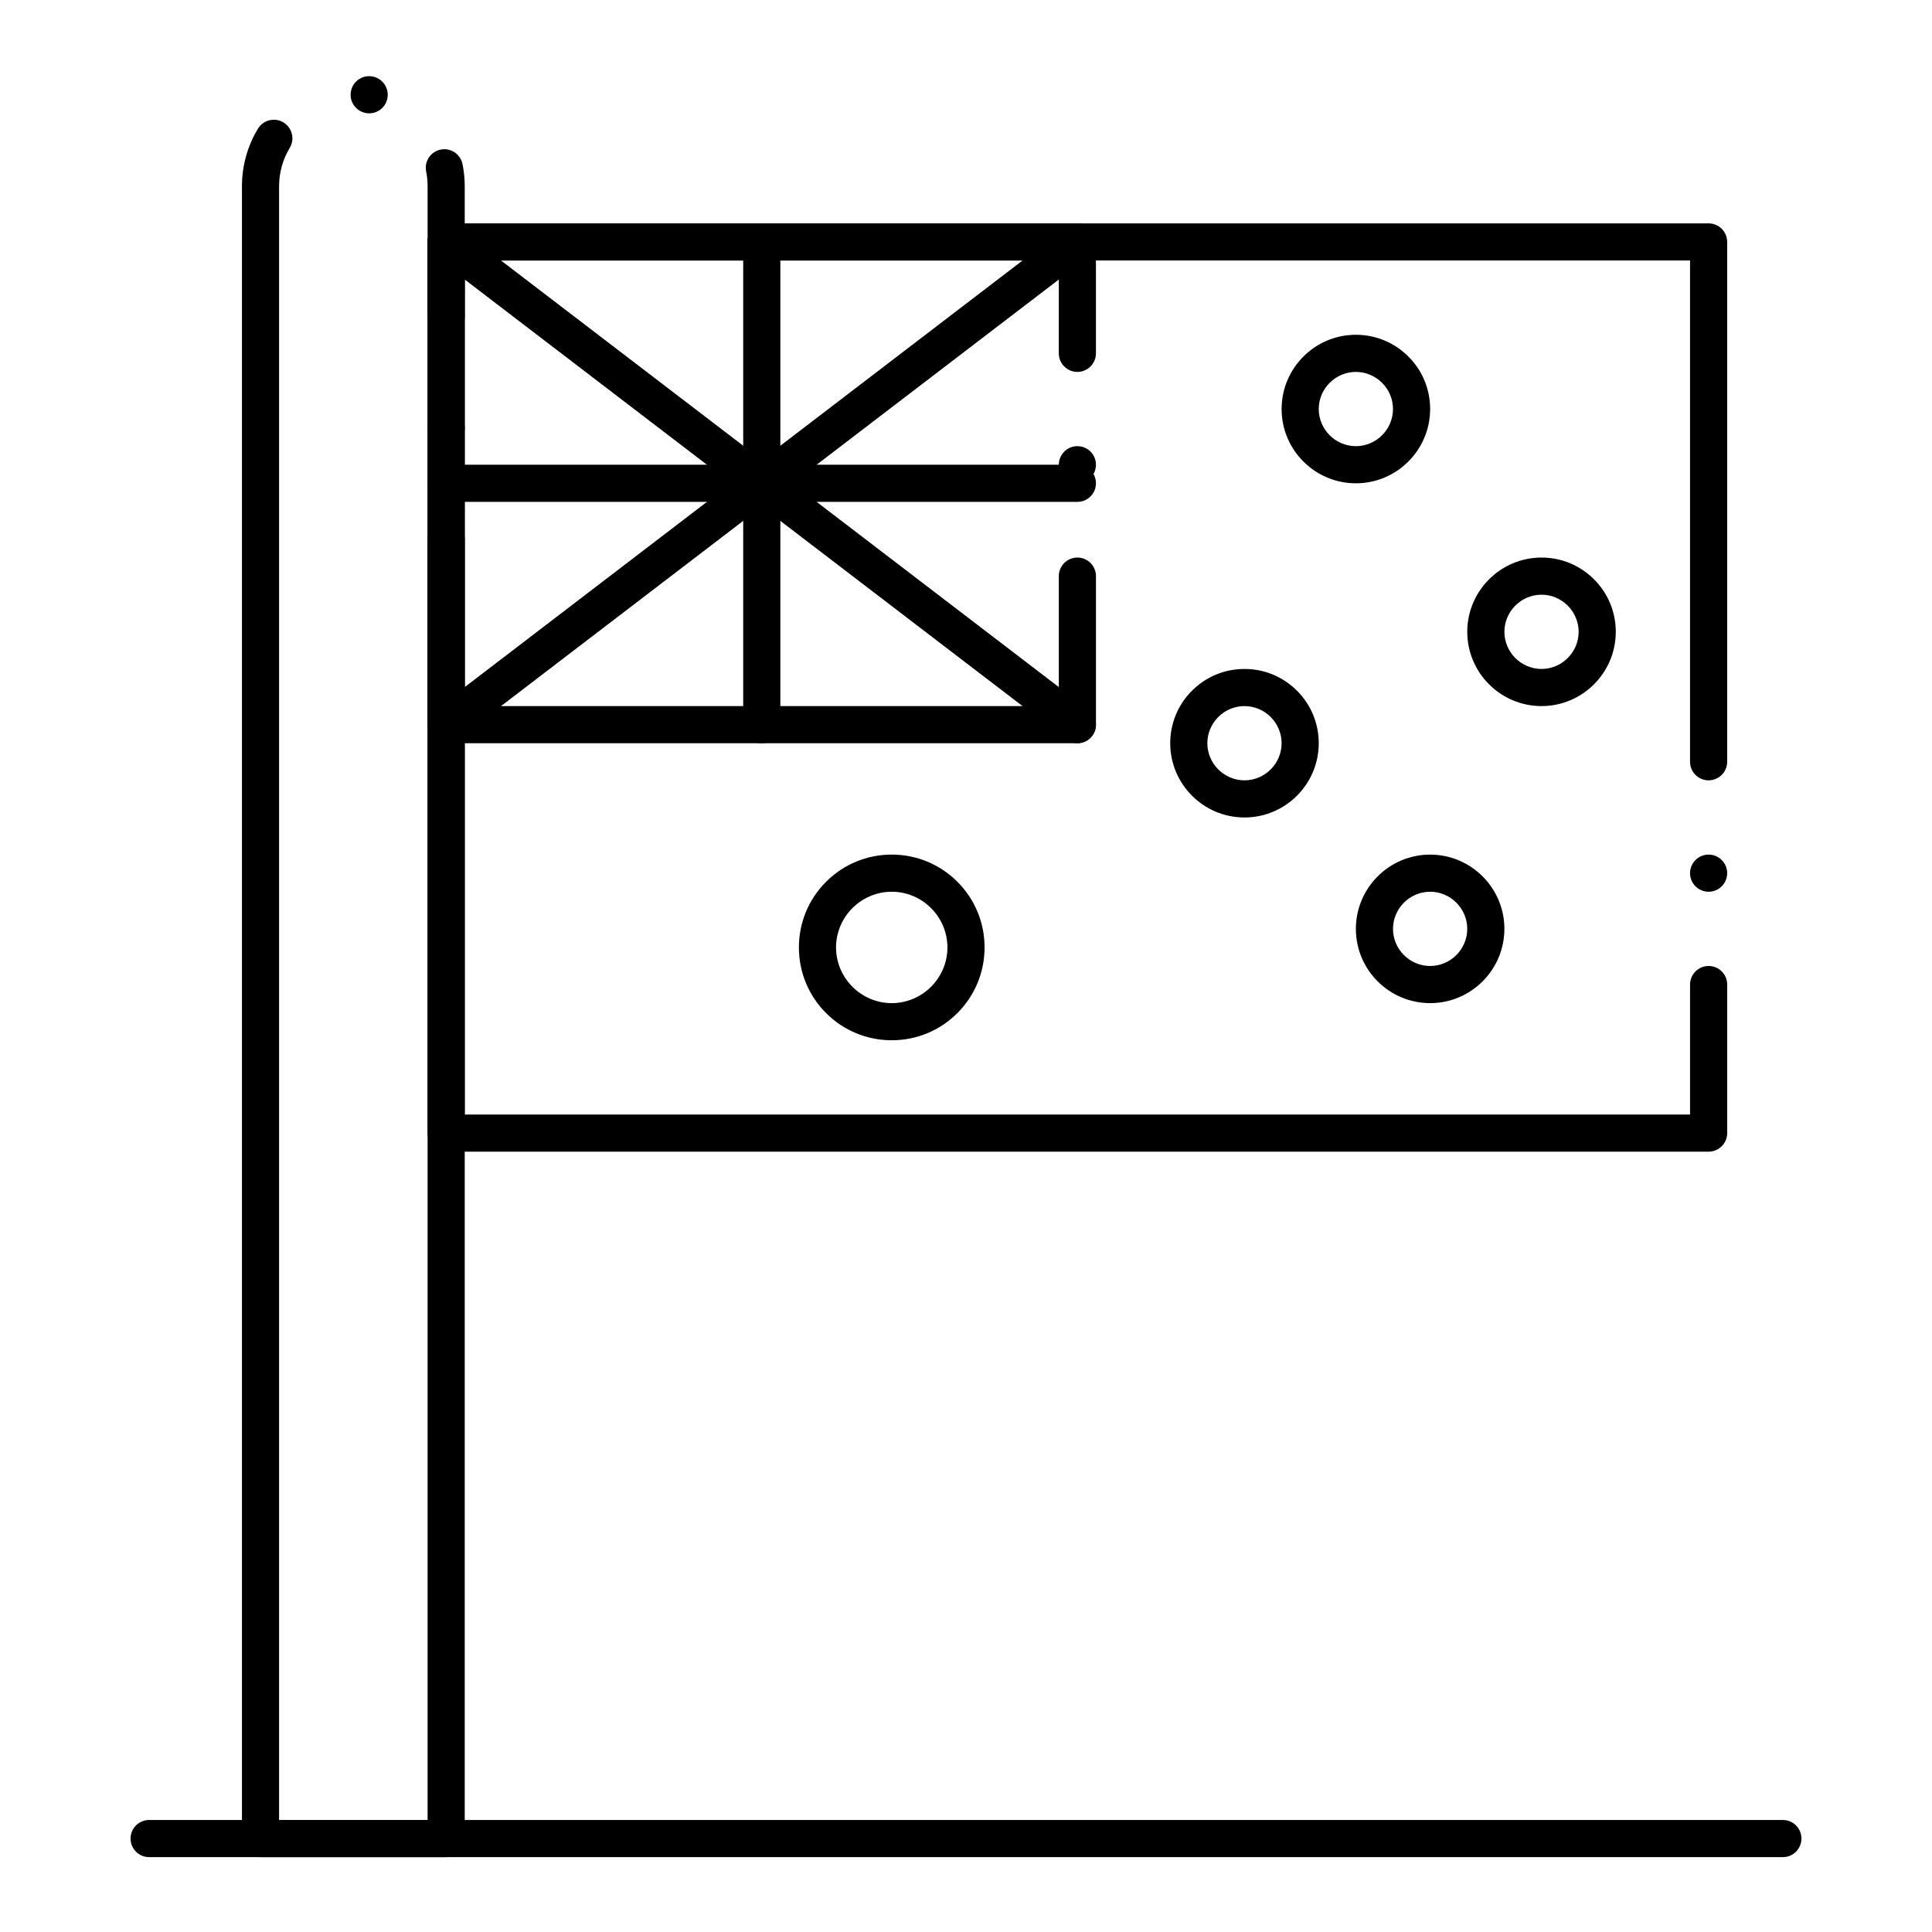
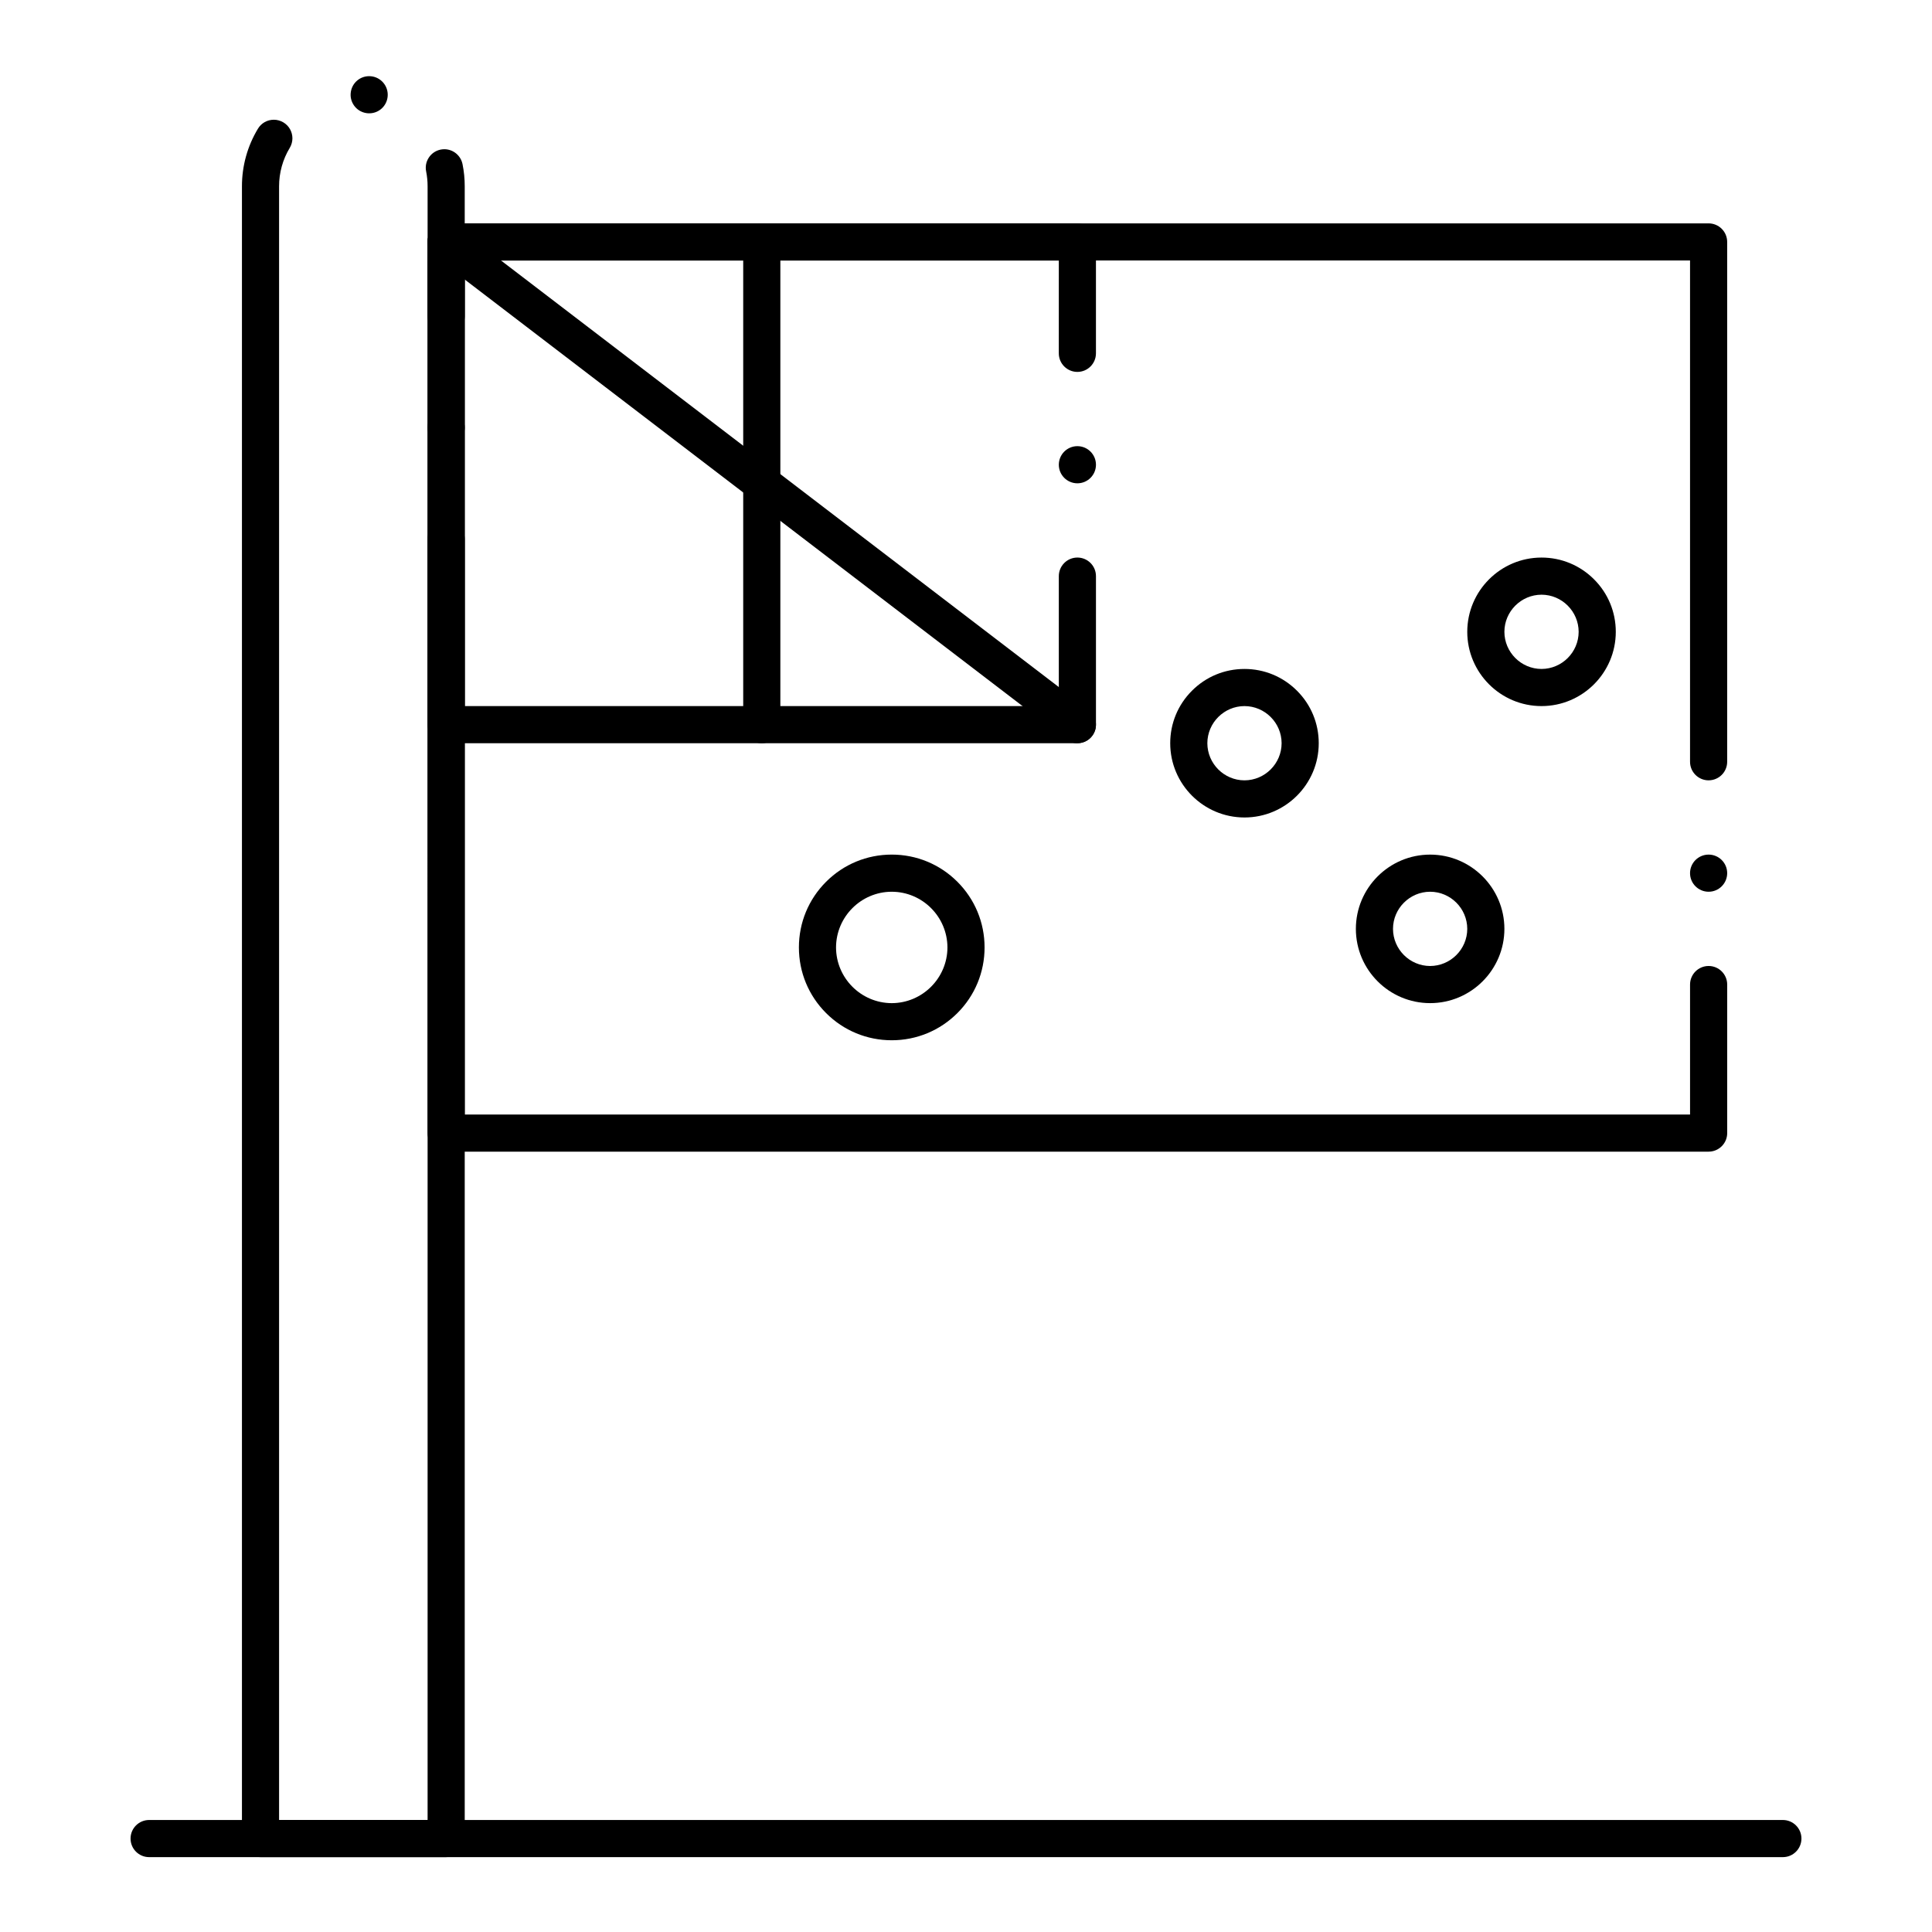
<svg xmlns="http://www.w3.org/2000/svg" fill="#000000" width="800px" height="800px" version="1.1" viewBox="144 144 512 512">
  <g>
    <path d="m345.88 340.96c-2.715 0-4.922-2.203-4.922-4.922v-127.92c0-2.715 2.203-4.922 4.922-4.922 2.715 0 4.922 2.203 4.922 4.922v127.92c-0.004 2.715-2.207 4.918-4.922 4.918z" />
-     <path d="m429.52 277h-167.28c-2.715 0-4.922-2.203-4.922-4.922 0-2.715 2.203-4.922 4.922-4.922h167.28c2.715 0 4.922 2.203 4.922 4.922-0.004 2.715-2.207 4.922-4.922 4.922z" />
    <path d="m596.8 449.2h-334.56c-1.301 0-2.559-0.523-3.473-1.438-0.926-0.926-1.445-2.195-1.445-3.484l-0.004-157.44c0-2.715 2.203-4.922 4.922-4.922 2.715 0 4.922 2.203 4.922 4.922v152.52h324.72v-34.441c0-2.715 2.203-4.922 4.922-4.922 2.715 0 4.922 2.203 4.922 4.922v39.359c0 1.32-0.512 2.547-1.445 3.484-0.934 0.926-2.172 1.438-3.481 1.438zm0-68.879c-2.715 0-4.922-2.203-4.922-4.922 0-2.715 2.203-4.922 4.922-4.922 2.715 0 4.922 2.203 4.922 4.922-0.004 2.715-2.207 4.922-4.922 4.922zm0-29.523c-2.715 0-4.922-2.203-4.922-4.922v-132.84h-324.72v14.762c0 2.715-2.203 4.922-4.922 4.922-2.715 0-4.922-2.203-4.922-4.922l0.004-19.684c0-1.289 0.523-2.559 1.438-3.484 0.926-0.914 2.195-1.434 3.484-1.434h334.56c1.297 0 2.559 0.523 3.473 1.438 0.926 0.914 1.445 2.184 1.445 3.481v137.76c0 2.715-2.203 4.918-4.918 4.918zm-334.56-88.559c-2.715 0-4.922-2.203-4.922-4.922 0-2.715 2.203-4.922 4.922-4.922 2.715 0 4.922 2.203 4.922 4.922-0.004 2.719-2.207 4.922-4.922 4.922z" />
    <path d="m262.24 636.16h-49.199c-1.289 0-2.559-0.523-3.484-1.438-0.914-0.926-1.438-2.184-1.438-3.484v-437.88c0-5.391 1.465-10.668 4.242-15.254 0.895-1.484 2.469-2.371 4.211-2.371 0.895 0 1.77 0.246 2.539 0.707 1.484 0.895 2.371 2.469 2.383 4.203 0 0.895-0.246 1.781-0.707 2.547-1.852 3.062-2.828 6.574-2.828 10.168v432.96h39.359v-432.96c0-1.32-0.129-2.629-0.383-3.918-0.266-1.289-0.012-2.598 0.719-3.691 0.727-1.102 1.84-1.84 3.129-2.106 0.324-0.059 0.648-0.098 0.973-0.098 2.332 0 4.359 1.664 4.82 3.957 0.387 1.906 0.582 3.875 0.582 5.856v437.88c0 1.32-0.512 2.547-1.445 3.484-0.926 0.922-2.164 1.434-3.473 1.434zm-20.398-462.13v-0.051 0.051c-0.277 0-0.562-0.02-0.836-0.07-1.301-0.227-2.43-0.934-3.188-2.008-0.758-1.074-1.055-2.383-0.828-3.672 0.402-2.371 2.441-4.094 4.84-4.094 0.277 0 0.562 0.031 0.836 0.07 2.676 0.461 4.477 3.012 4.016 5.688-0.402 2.375-2.438 4.086-4.84 4.086z" />
    <path d="m616.48 636.16h-432.96c-2.715 0-4.922-2.203-4.922-4.922 0-2.715 2.203-4.922 4.922-4.922h432.96c2.715 0 4.922 2.203 4.922 4.922-0.004 2.715-2.207 4.922-4.922 4.922z" />
    <path d="m429.52 340.96h-167.28c-1.289 0-2.559-0.523-3.484-1.438-0.914-0.926-1.438-2.195-1.438-3.484v-127.92c0-1.301 0.523-2.559 1.438-3.473 0.914-0.926 2.184-1.445 3.484-1.445h167.28c1.297 0 2.566 0.523 3.473 1.445 0.926 0.914 1.445 2.176 1.445 3.473v29.52c0 2.715-2.203 4.922-4.922 4.922-2.715 0-4.922-2.203-4.922-4.922l0.004-24.598h-157.44v118.08h157.44v-34.441c0-2.715 2.203-4.922 4.922-4.922 2.715 0 4.922 2.203 4.922 4.922v39.359c0 1.32-0.512 2.547-1.445 3.484-0.93 0.922-2.16 1.434-3.477 1.434zm0-68.879c-2.715 0-4.922-2.203-4.922-4.922 0-2.715 2.203-4.922 4.922-4.922 2.715 0 4.922 2.203 4.922 4.922-0.004 2.719-2.207 4.922-4.922 4.922z" />
-     <path d="m262.24 340.96c-1.543 0-2.973-0.707-3.906-1.93-1.652-2.156-1.238-5.254 0.914-6.898l167.28-127.92c0.867-0.66 1.898-1.012 2.992-1.012 1.543 0 2.973 0.707 3.906 1.93 1.652 2.156 1.238 5.254-0.914 6.898l-167.28 127.92c-0.867 0.66-1.898 1.012-2.992 1.012z" />
    <path d="m429.51 340.96c-1.082 0-2.117-0.355-2.981-1.012l-167.28-127.92c-2.156-1.645-2.566-4.742-0.914-6.898 0.934-1.219 2.363-1.93 3.906-1.93 1.094 0 2.125 0.355 2.992 1.012l167.28 127.92c2.152 1.645 2.566 4.742 0.914 6.898-0.934 1.23-2.363 1.93-3.918 1.93z" />
    <path d="m380.32 419.68c-6.574 0-12.754-2.559-17.398-7.203-4.644-4.644-7.203-10.824-7.203-17.398s2.559-12.754 7.203-17.398c4.644-4.644 10.824-7.203 17.398-7.203 6.574 0 12.754 2.559 17.398 7.203 4.644 4.644 7.203 10.824 7.203 17.398s-2.559 12.754-7.203 17.398c-4.648 4.644-10.828 7.203-17.398 7.203zm0-39.359c-8.129 0.012-14.742 6.633-14.762 14.762 0.02 8.117 6.633 14.738 14.762 14.762 8.129-0.02 14.742-6.641 14.762-14.762-0.023-8.133-6.637-14.754-14.762-14.762z" />
-     <path d="m523 409.84c-10.855 0-19.68-8.836-19.68-19.68s8.828-19.68 19.68-19.68c10.844 0 19.68 8.836 19.68 19.68s-8.836 19.68-19.68 19.68zm0-29.52c-5.41 0.012-9.832 4.43-9.84 9.84 0.012 5.41 4.43 9.832 9.84 9.84 5.41-0.012 9.832-4.43 9.84-9.84-0.012-5.414-4.43-9.832-9.84-9.84z" />
+     <path d="m523 409.84c-10.855 0-19.68-8.836-19.68-19.68s8.828-19.68 19.68-19.68c10.844 0 19.68 8.836 19.68 19.68s-8.836 19.68-19.68 19.68m0-29.52c-5.41 0.012-9.832 4.43-9.84 9.84 0.012 5.41 4.43 9.832 9.84 9.84 5.41-0.012 9.832-4.43 9.84-9.84-0.012-5.414-4.43-9.832-9.84-9.84z" />
    <path d="m473.8 360.64c-10.844 0-19.68-8.828-19.68-19.68 0-5.254 2.047-10.203 5.766-13.914 3.711-3.719 8.66-5.766 13.914-5.766s10.191 2.047 13.914 5.766c3.719 3.711 5.766 8.66 5.766 13.914 0.004 10.855-8.836 19.68-19.68 19.68zm0-29.52c-5.41 0.012-9.832 4.43-9.84 9.84 0.012 5.41 4.43 9.832 9.84 9.84 5.41-0.012 9.832-4.43 9.84-9.84-0.008-5.41-4.426-9.828-9.84-9.84z" />
    <path d="m552.52 331.12c-10.855 0-19.68-8.836-19.68-19.68s8.828-19.68 19.68-19.68c5.254 0 10.191 2.047 13.914 5.766 3.719 3.711 5.766 8.66 5.766 13.914 0 10.844-8.836 19.68-19.68 19.68zm0-29.52c-5.41 0.012-9.832 4.43-9.84 9.84 0.012 5.41 4.43 9.832 9.84 9.84 5.41-0.012 9.832-4.43 9.84-9.84-0.012-5.41-4.43-9.828-9.84-9.84z" />
-     <path d="m503.32 272.08c-10.855 0-19.68-8.828-19.68-19.68 0-10.844 8.828-19.68 19.68-19.68 5.254 0 10.203 2.047 13.914 5.766 3.719 3.711 5.766 8.66 5.766 13.914 0 10.852-8.836 19.68-19.68 19.68zm0-29.52c-5.41 0.012-9.832 4.43-9.84 9.84 0.012 5.41 4.43 9.832 9.84 9.84 5.41-0.012 9.832-4.43 9.84-9.84-0.012-5.414-4.43-9.832-9.84-9.84z" />
  </g>
</svg>